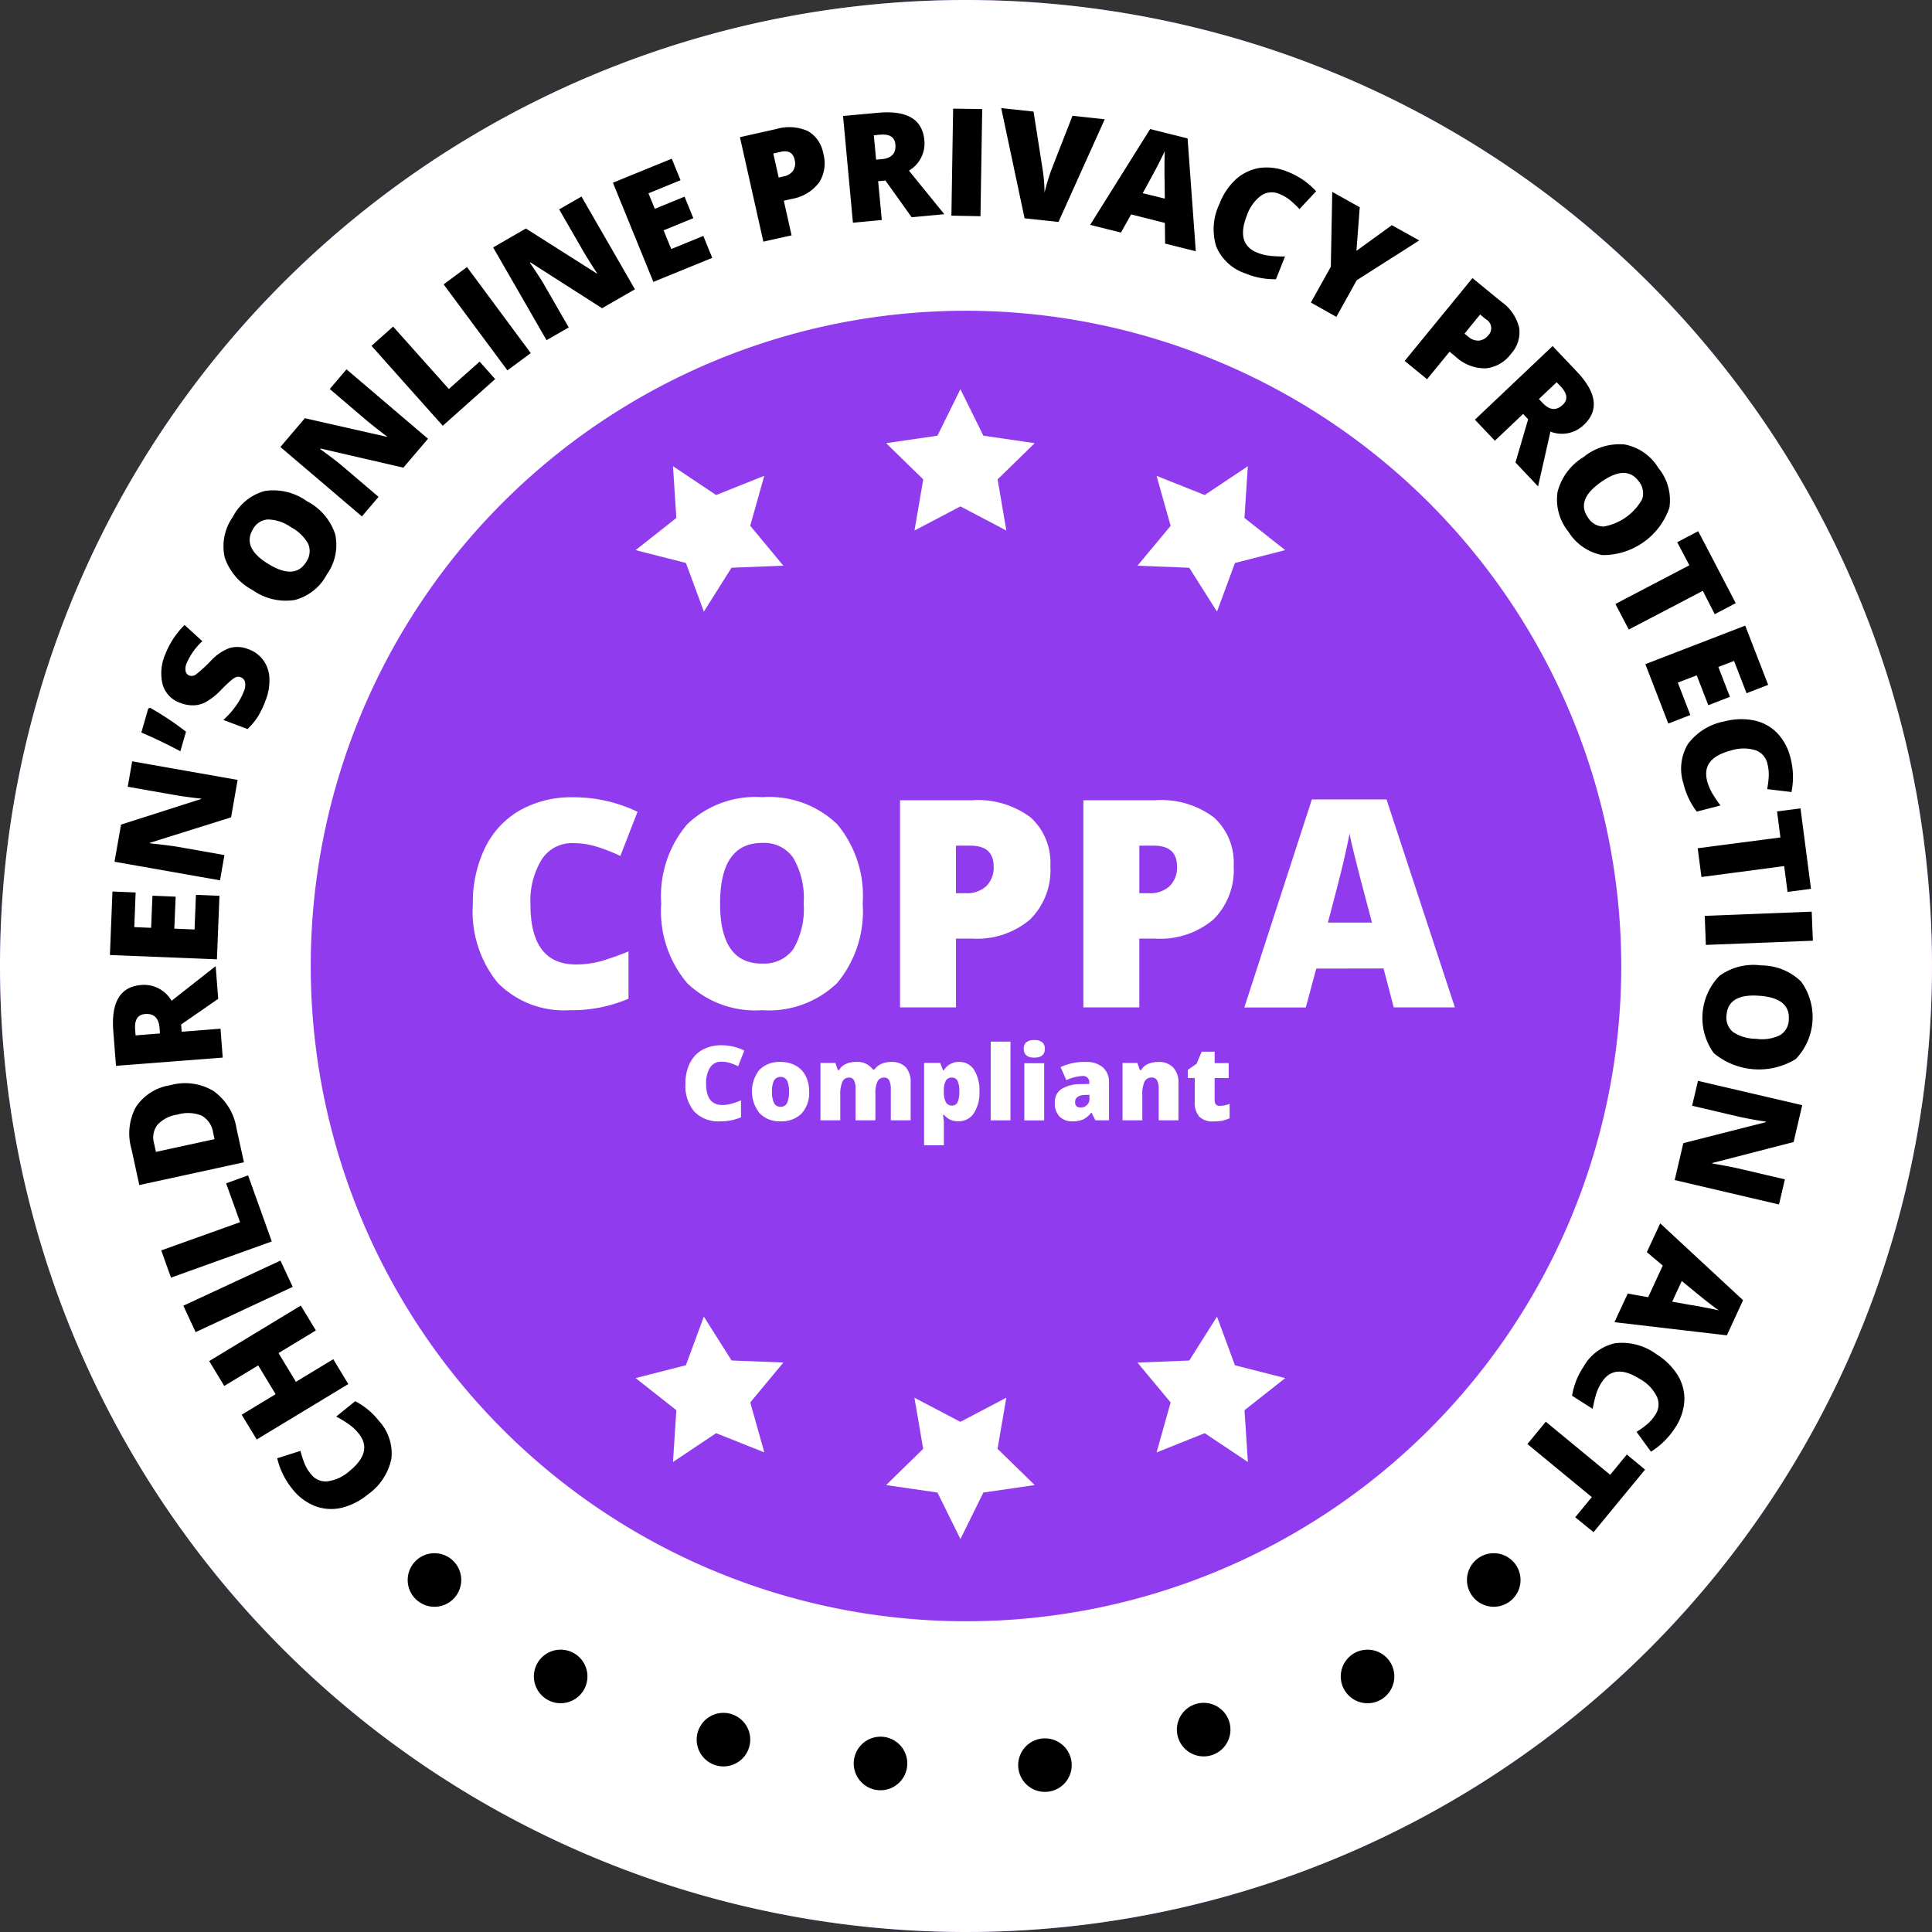
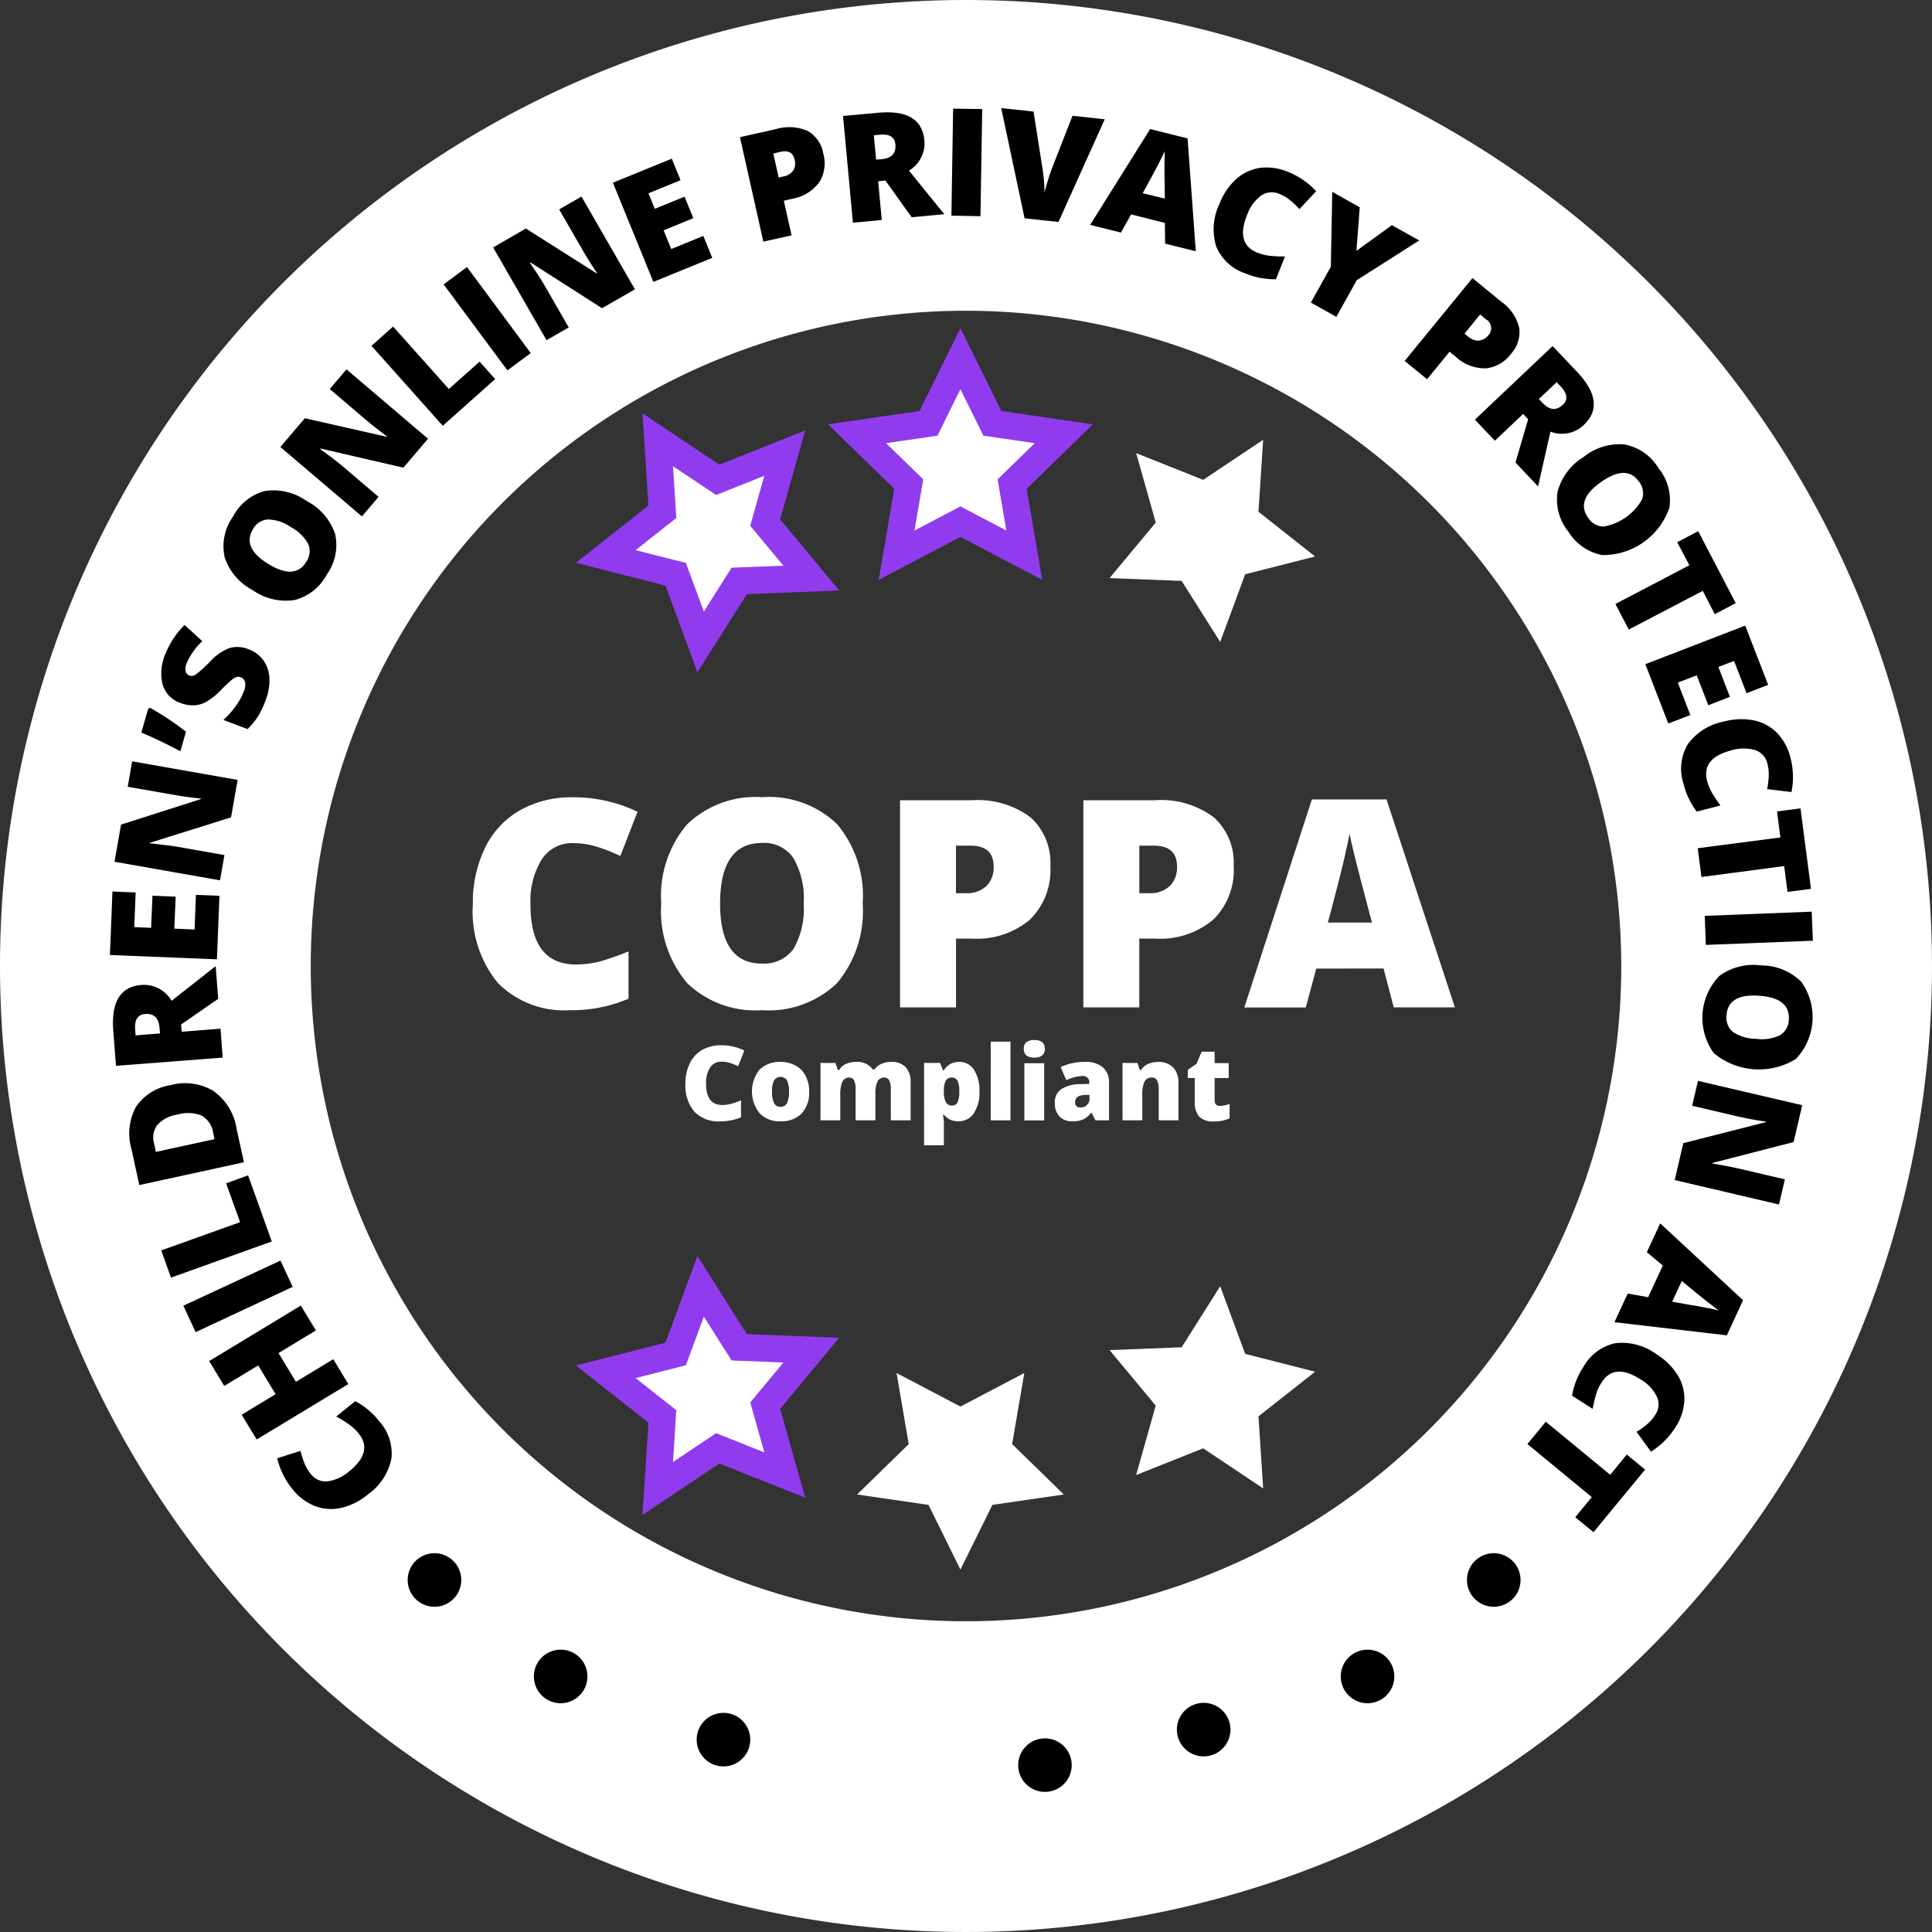
<svg xmlns="http://www.w3.org/2000/svg" width="143" height="143" viewBox="0 0 143 143">
  <rect x="0" y="0" width="143" height="143" fill="#333333" stroke="none" />
  <g transform="translate(19167 9301)">
    <g transform="translate(-19167 -9301)">
-       <circle cx="71.5" cy="71.5" r="71.5" fill="#913bef" />
      <path d="M71.5,23A48.5,48.5,0,1,0,120,71.5,48.555,48.555,0,0,0,71.5,23m0-23A71.5,71.5,0,1,1,0,71.5,71.5,71.5,0,0,1,71.5,0Z" fill="#fff" />
    </g>
    <g transform="translate(-19122.164 -9274.452)">
      <path d="M137.767,36.58l2.365,4.787,5.286.769-3.826,3.726.9,5.264-4.727-2.483-4.727,2.483.9-5.264-3.822-3.726,5.286-.769Z" transform="translate(-111.516 -36.58)" fill="#fff" />
      <path d="M137.767,34.321l3.03,6.132,6.772.986-4.9,4.773,1.154,6.742-6.054-3.18-6.054,3.18,1.154-6.742-4.9-4.773,6.77-.985Zm5.5,8.513-3.8-.553-1.7-3.442-1.7,3.442-3.8.553,2.748,2.679-.648,3.787,3.4-1.786,3.4,1.786-.648-3.787Z" transform="translate(-111.516 -36.58)" fill="#913bef" />
      <path d="M81.737,53.43,86.175,56.4l4.962-1.977-1.446,5.14L93.1,63.667l-5.336.21-2.853,4.516-1.849-5.008L77.89,62.068l4.192-3.309Z" transform="translate(-77.89 -47.428)" fill="#fff" />
      <path d="M80.608,51.472l5.686,3.8,6.354-2.532L90.8,59.325l4.371,5.261-6.835.269L84.677,70.64l-2.368-6.416-6.628-1.688L81.05,58.3Zm5.449,6.048-3.191-2.133.248,3.83L80.1,61.6l3.723.948,1.329,3.6L87.2,62.9l3.836-.151-2.453-2.952,1.04-3.7Z" transform="translate(-77.89 -47.428)" fill="#913bef" />
      <path d="M81.737,244.3l.346-5.332-4.192-3.305,5.175-1.318,1.849-5.008,2.853,4.517,5.336.21-3.412,4.107,1.446,5.14-4.962-1.977Z" transform="translate(-77.89 -160.681)" fill="#fff" />
      <path d="M80.608,246.261l.443-6.83L75.68,235.2l6.629-1.688,2.368-6.416,3.654,5.785,6.835.269L90.8,238.408l1.852,6.583-6.354-2.532ZM80.1,236.135l3.014,2.376-.248,3.834,3.191-2.133,3.569,1.422-1.04-3.7,2.453-2.952-3.836-.151-2.052-3.248-1.329,3.6Z" transform="translate(-77.89 -160.681)" fill="#913bef" />
      <path d="M137.767,261.907l-2.362-4.787-5.286-.769,3.822-3.729-.9-5.261,4.727,2.483,4.727-2.483-.9,5.261,3.826,3.729-5.286.769Z" transform="translate(-111.516 -172.282)" fill="#fff" />
-       <path d="M137.767,264.166l-3.025-6.132-6.769-.985,4.895-4.776-1.154-6.739,6.054,3.18,6.054-3.18-1.154,6.739,4.9,4.776-6.77.986Zm-5.5-8.513,3.8.554,1.7,3.442,1.7-3.442,3.8-.553-2.752-2.682.648-3.783-3.4,1.785-3.4-1.785.648,3.783Z" transform="translate(-111.516 -172.282)" fill="#913bef" />
      <path d="M193.95,244.3l-4.442-2.967-4.962,1.977,1.45-5.14-3.416-4.107,5.336-.21,2.853-4.517,1.849,5.008,5.175,1.318-4.192,3.305Z" transform="translate(-145.29 -160.681)" fill="#fff" />
-       <path d="M195.08,246.261l-5.69-3.8-6.356,2.532,1.857-6.584-4.376-5.261,6.836-.269,3.654-5.785,2.368,6.416L200,235.2l-5.37,4.234Zm-5.454-6.048,3.193,2.133-.251-3.834,3.014-2.377-3.721-.948-1.329-3.6-2.052,3.248-3.835.151,2.456,2.952-1.042,3.7Z" transform="translate(-145.29 -160.681)" fill="#913bef" />
      <path d="M193.95,53.43l-.349,5.329,4.192,3.309-5.175,1.318-1.849,5.008-2.853-4.516-5.336-.21L186,59.56l-1.45-5.14,4.962,1.977Z" transform="translate(-145.29 -47.428)" fill="#fff" />
-       <path d="M195.08,51.472l-.447,6.827L200,62.537l-6.628,1.688-2.368,6.416-3.654-5.785-6.836-.269,4.376-5.261-1.857-6.584,6.356,2.532Zm.5,10.126-3.016-2.38.251-3.83-3.193,2.133L186.059,56.1l1.042,3.7-2.456,2.952,3.835.151,2.052,3.248,1.329-3.6Z" transform="translate(-145.29 -47.428)" fill="#913bef" />
    </g>
    <g transform="translate(-19146.146 -9195.491)">
      <g transform="translate(78.384 0)">
        <path d="M184.75,200.38a1.982,1.982,0,1,1-.478-2.763A1.982,1.982,0,0,1,184.75,200.38Z" transform="translate(-171.806 -187.801)" />
        <path d="M173.781,208.764A1.982,1.982,0,1,1,173.3,206,1.982,1.982,0,0,1,173.781,208.764Z" transform="translate(-170.178 -189.046)" />
      </g>
      <g transform="translate(0 0)">
        <path d="M89.445,200.38a1.982,1.982,0,1,0,.478-2.763A1.982,1.982,0,0,0,89.445,200.38Z" transform="translate(-79.761 -187.801)" />
        <path d="M100.414,208.764a1.982,1.982,0,1,0,.478-2.763A1.982,1.982,0,0,0,100.414,208.764Z" transform="translate(-81.389 -189.046)" />
      </g>
      <g transform="translate(30.71 20.524)">
        <path d="M158.219,214.2a1.982,1.982,0,1,1,1.656-2.262A1.982,1.982,0,0,1,158.219,214.2Z" transform="translate(-120.389 -210.254)" />
        <ellipse cx="1.982" cy="1.982" rx="1.982" ry="1.982" transform="translate(23.518 2.96) rotate(-8.791)" />
-         <path d="M130.133,217.144a1.982,1.982,0,1,1,1.656-2.263A1.983,1.983,0,0,1,130.133,217.144Z" transform="translate(-116.222 -210.692)" />
        <path d="M116.483,215.072a1.982,1.982,0,1,1,1.656-2.262A1.983,1.983,0,0,1,116.483,215.072Z" transform="translate(-114.196 -210.384)" />
      </g>
    </g>
    <path d="M30.706,46.636a2.639,2.639,0,0,0-2.3,1.217,5.84,5.84,0,0,0-.828,3.333q0,4.429,3.366,4.429a7,7,0,0,0,1.971-.278c.636-.2,1.274-.419,1.919-.688v3.5A10.611,10.611,0,0,1,30.486,59a6.882,6.882,0,0,1-5.321-2.015,8.314,8.314,0,0,1-1.851-5.822,9.246,9.246,0,0,1,.9-4.18,6.411,6.411,0,0,1,2.579-2.776,7.758,7.758,0,0,1,3.959-.966,10.842,10.842,0,0,1,4.75,1.076L34.23,47.584a12.8,12.8,0,0,0-1.7-.67A5.822,5.822,0,0,0,30.706,46.636ZM50.266,57a8.282,8.282,0,0,0,1.9-5.887,8.261,8.261,0,0,0-1.888-5.879,7.261,7.261,0,0,0-5.547-2,7.3,7.3,0,0,0-5.564,2.015,8.188,8.188,0,0,0-1.912,5.85,8.25,8.25,0,0,0,1.924,5.9A7.272,7.272,0,0,0,44.707,59,7.294,7.294,0,0,0,50.266,57Zm-5.56-1.448q-3.095,0-3.094-4.447,0-4.485,3.114-4.485a2.621,2.621,0,0,1,2.3,1.1A5.918,5.918,0,0,1,47.8,51.1a5.948,5.948,0,0,1-.761,3.371,2.668,2.668,0,0,1-2.332,1.076ZM64.542,52.3a5.125,5.125,0,0,0,1.515-3.965,4.514,4.514,0,0,0-1.456-3.6,6.5,6.5,0,0,0-4.363-1.273H54.932V58.792h4.142V53.7h1.164A6.089,6.089,0,0,0,64.542,52.3Zm-4.714-1.959h-.757V46.822h1.07c1.148,0,1.72.511,1.72,1.551a1.91,1.91,0,0,1-.55,1.448,2.087,2.087,0,0,1-1.483.52ZM78.111,52.3a5.129,5.129,0,0,0,1.515-3.965,4.514,4.514,0,0,0-1.457-3.6A6.493,6.493,0,0,0,73.8,43.46H68.5V58.792h4.142V53.7H73.8A6.1,6.1,0,0,0,78.111,52.3ZM73.4,50.342h-.757V46.822h1.07c1.147,0,1.72.511,1.72,1.551a1.91,1.91,0,0,1-.55,1.448A2.089,2.089,0,0,1,73.4,50.342ZM90.72,55.913l.754,2.878H96L90.939,43.4H85.414l-5,15.4h4.55l.776-2.878ZM89.2,50l.662,2.516H86.6c.637-2.405,1.047-4.011,1.232-4.837s.309-1.4.372-1.755c.069.381.215,1.022.436,1.9s.407,1.616.56,2.174ZM41.7,62.813a.937.937,0,0,0-.824.426,2.1,2.1,0,0,0-.3,1.2c0,1.049.4,1.578,1.2,1.578a2.557,2.557,0,0,0,.7-.1,7.2,7.2,0,0,0,.685-.242v1.253a3.923,3.923,0,0,1-1.551.3,2.472,2.472,0,0,1-1.9-.715,2.965,2.965,0,0,1-.662-2.08,3.314,3.314,0,0,1,.321-1.5,2.314,2.314,0,0,1,.922-.995,2.867,2.867,0,0,1,1.413-.343,3.861,3.861,0,0,1,1.7.39l-.452,1.161a5.51,5.51,0,0,0-.608-.242,2.115,2.115,0,0,0-.65-.092Zm5.945,3.835a2.249,2.249,0,0,0,.559-1.625,2.474,2.474,0,0,0-.26-1.161,1.789,1.789,0,0,0-.738-.762,2.254,2.254,0,0,0-1.105-.269,2.1,2.1,0,0,0-1.572.576,2.581,2.581,0,0,0,.012,3.223,2.019,2.019,0,0,0,1.537.594A2.1,2.1,0,0,0,47.648,66.648Zm-2.044-.78a1.911,1.911,0,0,1-.147-.836,1.861,1.861,0,0,1,.146-.827.573.573,0,0,1,.971,0,1.884,1.884,0,0,1,.143.827,1.98,1.98,0,0,1-.142.836.494.494,0,0,1-.481.278.51.51,0,0,1-.491-.278Zm8.648,1.282v-2.3a1.426,1.426,0,0,0-.117-.65.4.4,0,0,0-.373-.213.518.518,0,0,0-.494.287,1.981,1.981,0,0,0-.157.9V67.15H51.642v-2.3a1.471,1.471,0,0,0-.112-.65.385.385,0,0,0-.364-.213.527.527,0,0,0-.5.307,2.351,2.351,0,0,0-.157,1V67.15H49.043V62.905h1.105l.182.529h.087a1.093,1.093,0,0,1,.49-.445,1.656,1.656,0,0,1,.728-.159,1.429,1.429,0,0,1,1.287.558h.117a1.279,1.279,0,0,1,.5-.41,1.755,1.755,0,0,1,.706-.148,1.441,1.441,0,0,1,1.112.39,1.67,1.67,0,0,1,.36,1.17V67.15H54.252Zm4.431-.029a1.429,1.429,0,0,0,.577.1,1.32,1.32,0,0,0,1.132-.585,2.753,2.753,0,0,0,.419-1.616,2.809,2.809,0,0,0-.4-1.607,1.269,1.269,0,0,0-1.105-.585,1.282,1.282,0,0,0-1.126.614h-.068l-.208-.54h-1.19V69h1.465V67.289a5.487,5.487,0,0,0-.068-.549h.068a1.6,1.6,0,0,0,.5.381Zm-.365-2.9a.482.482,0,0,1,.451-.233.447.447,0,0,1,.424.242,1.753,1.753,0,0,1,.127.78,1.865,1.865,0,0,1-.127.807.433.433,0,0,1-.408.242.492.492,0,0,1-.46-.251,1.565,1.565,0,0,1-.147-.789v-.112A1.529,1.529,0,0,1,58.318,64.225Zm3.327,2.934h1.464V61.327H61.644Zm2.634-5.785a.635.635,0,0,0-.185.491c0,.428.259.65.776.65s.783-.222.783-.65a.609.609,0,0,0-.187-.482.878.878,0,0,0-.6-.168A.91.91,0,0,0,64.278,61.374ZM65.6,67.159H64.131V62.925H65.6Zm3.51-.567.28.558H70.4V64.373a1.443,1.443,0,0,0-.447-1.134,1.825,1.825,0,0,0-1.264-.408,4.116,4.116,0,0,0-1.872.381l.423.966a3.156,3.156,0,0,1,1.179-.307.456.456,0,0,1,.517.52v.065l-.709.018a2.576,2.576,0,0,0-1.366.372,1.156,1.156,0,0,0-.472,1.013,1.4,1.4,0,0,0,.345,1.011,1.268,1.268,0,0,0,.944.354,1.948,1.948,0,0,0,.793-.13,1.725,1.725,0,0,0,.6-.5h.031Zm-.35-.567a.632.632,0,0,1-.455.177q-.415,0-.416-.39c0-.343.242-.52.723-.538l.338-.009v.325A.546.546,0,0,1,68.756,66.025Zm5.317,1.125V64.837a1.354,1.354,0,0,0-.121-.641.423.423,0,0,0-.39-.213.574.574,0,0,0-.537.3,2.254,2.254,0,0,0-.164,1.013V67.15H71.4V62.905H72.5l.183.529h.087a1.156,1.156,0,0,1,.517-.455,1.967,1.967,0,0,1,.763-.148,1.461,1.461,0,0,1,1.1.408,1.62,1.62,0,0,1,.39,1.152V67.15H74.075Zm4.542-1.069a2.091,2.091,0,0,0,.707-.148V67a3.058,3.058,0,0,1-.564.186,4.049,4.049,0,0,1-.628.047,1.366,1.366,0,0,1-1.062-.363,1.577,1.577,0,0,1-.326-1.105V64.019H76.23v-.6l.651-.455.377-.892h.959v.845h1.041v1.105H78.217v1.645q0,.417.4.417Z" transform="translate(-19155.314 -9285.229)" fill="#fff" fill-rule="evenodd" />
    <g transform="translate(-19166.164 -9298.906)">
      <path d="M22.177,107.391a1.353,1.353,0,0,0,1.238.537,3.08,3.08,0,0,0,1.611-.754q1.776-1.444.68-2.792a3.449,3.449,0,0,0-.757-.7,8.355,8.355,0,0,0-.9-.547l1.406-1.138a5.407,5.407,0,0,1,1.754,1.458,3.552,3.552,0,0,1,.926,2.792,4.288,4.288,0,0,1-1.734,2.646,4.84,4.84,0,0,1-1.972,1,3.387,3.387,0,0,1-1.953-.135,3.994,3.994,0,0,1-1.679-1.271,5.654,5.654,0,0,1-1.115-2.265l1.723-.547a8.13,8.13,0,0,0,.284.9,3.064,3.064,0,0,0,.485.818ZM21.429,94.92l1.115,1.841L19.78,98.436l1.288,2.129,2.765-1.675,1.112,1.841-6.779,4.1L17.051,103l2.513-1.52-1.288-2.131-2.513,1.52-1.115-1.84Zm-.6-1.385-7.186,3.35-.908-1.954,7.186-3.34.908,1.944Zm-1.549-3.36L11.82,92.852,11.1,90.836l5.834-2.089L15.9,85.872l1.627-.589,1.753,4.891ZM14.967,79.038a4.1,4.1,0,0,0-3.219-.424,3.707,3.707,0,0,0-2.533,1.623,4.126,4.126,0,0,0-.324,3.082L9.475,86l7.745-1.685-.549-2.5a4.184,4.184,0,0,0-1.7-2.771Zm-4.158,2.513a2.472,2.472,0,0,1,1.485-.766,2.737,2.737,0,0,1,1.789.072,1.727,1.727,0,0,1,.858,1.272l.1.475-4.337.941-.132-.609A1.573,1.573,0,0,1,10.809,81.551Zm4.677-7.125-2.875.227-.042-.537,2.746-1.9-.188-2.42-3.264,2.565a2.345,2.345,0,0,0-2.229-1.17c-1.556.114-2.251,1.252-2.085,3.4l.2,2.585,7.9-.609Zm-4.512-.041.032.392L9.2,74.922,9.168,74.5c-.056-.734.187-1.116.731-1.158C10.558,73.288,10.917,73.63,10.974,74.385Zm4.433-9.793-.188,4.7-7.92-.32.188-4.7,1.717.072-.1,2.564,1.245.052.1-2.378,1.717.072-.1,2.368,1.5.062.1-2.565,1.743.072Zm1.346-8.581-.486,2.771-6,1.882-.009.042q1.316.139,2,.248l3.519.621-.329,1.87L7.639,62.069l.485-2.75,5.925-1.892.006-.03c-.8-.083-1.433-.177-1.909-.259l-3.528-.62.33-1.882,7.805,1.375Zm-6.616-5.284.138-.052a22.017,22.017,0,0,1,2.656,1.768l-.417,1.448c-1.032-.547-2-1.013-2.889-1.385Zm7.428-4.385a2.336,2.336,0,0,1,1.091.816,2.411,2.411,0,0,1,.449,1.325,3.982,3.982,0,0,1-.288,1.655,6.763,6.763,0,0,1-.573,1.2,5.024,5.024,0,0,1-.759.911L15.7,51.574a6.5,6.5,0,0,0,.911-1.023,4.662,4.662,0,0,0,.594-1.076,1.144,1.144,0,0,0,.094-.7.5.5,0,0,0-.32-.362.492.492,0,0,0-.3-.022,1.17,1.17,0,0,0-.332.187,11.156,11.156,0,0,0-.851.806,4.922,4.922,0,0,1-1.05.838,2.009,2.009,0,0,1-.913.268,2.475,2.475,0,0,1-1.015-.175,2.039,2.039,0,0,1-1.314-1.355,3.51,3.51,0,0,1,.2-2.264,6.252,6.252,0,0,1,1.422-2.151l1.313,1.2a4.823,4.823,0,0,0-1.155,1.623.98.98,0,0,0-.078.611.443.443,0,0,0,.272.31.544.544,0,0,0,.476-.072,10.537,10.537,0,0,0,1.091-.993,3.656,3.656,0,0,1,1.43-.981,2.173,2.173,0,0,1,1.385.1Zm6.4-8.541a4.262,4.262,0,0,0-2.085-2.419,4.258,4.258,0,0,0-3.107-.756A3.765,3.765,0,0,0,16.4,36.541a3.768,3.768,0,0,0-.605,3,4.272,4.272,0,0,0,2.066,2.42,4.249,4.249,0,0,0,3.12.734,3.769,3.769,0,0,0,2.381-1.9,3.746,3.746,0,0,0,.607-2.988ZM21.834,39.87q-.832,1.364-2.8.165c-1.322-.806-1.7-1.665-1.144-2.585a1.344,1.344,0,0,1,1.1-.714,3.063,3.063,0,0,1,1.705.569,3.118,3.118,0,0,1,1.283,1.241A1.389,1.389,0,0,1,21.834,39.87Zm9.01-9.11L29.022,32.9l-6.128-1.416-.03.041c.712.518,1.245.921,1.6,1.22l2.719,2.316-1.23,1.448L19.916,31.37l1.815-2.129,6.063,1.375.02-.02q-.771-.577-1.514-1.19l-2.727-2.326,1.238-1.458Zm1.091-.961-5.274-5.915,1.6-1.427,4.126,4.622,2.277-2.027,1.151,1.293L31.936,29.8Zm4.786-4.1L32,19.335l1.73-1.283,4.719,6.369L36.723,25.7Zm9.438-6-2.432,1.4-5.3-3.39-.041.03c.5.724.861,1.283,1.091,1.685l1.783,3.1-1.643.941L35.665,16.6l2.425-1.4,5.248,3.329.029-.01q-.539-.8-1.028-1.634l-1.788-3.1,1.653-.951,3.956,6.866Zm5.722-2.326-4.357,1.779-2.994-7.342,4.357-1.778.649,1.592-2.374.971.47,1.148,2.2-.9.65,1.592-2.2.9.566,1.385,2.374-.971.66,1.623Zm7.9-5.563a2.642,2.642,0,0,0,.316-2.171,2.349,2.349,0,0,0-1.144-1.655,3.4,3.4,0,0,0-2.344-.145l-2.677.6,1.733,7.733,2.089-.465-.575-2.564.588-.135a3.175,3.175,0,0,0,2.012-1.2Zm-2.6-.475-.381.093-.4-1.779.54-.123q.869-.2,1.042.589a1,1,0,0,1-.113.8A1.072,1.072,0,0,1,57.177,11.342Zm7.25,3.235L64.161,11.7l.54-.052,1.94,2.719,2.417-.227-2.617-3.225a2.343,2.343,0,0,0,1.141-2.244c-.145-1.562-1.29-2.234-3.435-2.037l-2.584.237.732,7.9,2.132-.2ZM64.41,10.07l-.4.03-.168-1.8.421-.042q1.1-.109,1.173.714C65.5,9.636,65.155,10,64.41,10.07Zm5.174,4.178.127-7.921,2.153.032-.129,7.93ZM78.55,6.855l2.383.258-3.424,7.6L75,14.443l-1.73-8.157,2.393.258.647,4.116a12.249,12.249,0,0,1,.168,1.892q.078-.371.252-.931c.116-.372.213-.662.294-.869l1.524-3.9Zm6.833,7.93.019,1.53,2.271.569L87.065,8.53l-2.771-.693L79.853,14.93l2.281.569.751-1.345Zm-.019-3.143.014,1.343-1.636-.4c.622-1.128,1.031-1.882,1.226-2.276s.331-.662.407-.837q-.034,1.085-.012,2.171Zm8.474.992a1.38,1.38,0,0,0-1.339.135,3.073,3.073,0,0,0-1.039,1.448c-.565,1.417-.31,2.338.767,2.772a3.764,3.764,0,0,0,1,.237,8.646,8.646,0,0,0,1.051.041l-.672,1.686a5.578,5.578,0,0,1-2.247-.424,3.552,3.552,0,0,1-2.169-1.986,4.293,4.293,0,0,1,.229-3.153,4.8,4.8,0,0,1,1.232-1.841,3.438,3.438,0,0,1,1.77-.837,4.079,4.079,0,0,1,2.087.3,5.7,5.7,0,0,1,2.073,1.427l-1.235,1.323a7.337,7.337,0,0,0-.686-.651A3.022,3.022,0,0,0,93.838,12.634Zm5.724,4.22,2.624-1.9,2.027,1.128-4.629,2.947-1.508,2.708L96.19,20.679l1.477-2.648.106-5.543,2.035,1.138Zm9.54,8.7a2.654,2.654,0,0,0,1.906-1.086,2.352,2.352,0,0,0,.6-1.924,3.31,3.31,0,0,0-1.332-1.933L108.15,18.87,103.134,25l1.657,1.355,1.665-2.037.465.382a3.162,3.162,0,0,0,2.182.848Zm-1.238-2.326-.3-.249,1.152-1.416.428.352a.754.754,0,0,1,.181,1.188,1.014,1.014,0,0,1-.695.392,1.089,1.089,0,0,1-.766-.268Zm1.941,7.682,2.095-1.986.372.394-.937,3.2,1.671,1.769.916-4.053a2.335,2.335,0,0,0,2.473-.5c1.132-1.065.958-2.389-.524-3.95L114.084,23.9l-5.753,5.449,1.474,1.552Zm3.539-2.8-.276-.29,1.314-1.241.291.3q.758.808.164,1.365c-.481.455-.979.414-1.492-.135Zm4.415,11.261a5.2,5.2,0,0,0,4.968-3.506,3.741,3.741,0,0,0-.812-2.936,3.74,3.74,0,0,0-2.513-1.747,4.223,4.223,0,0,0-3.039.941,4.237,4.237,0,0,0-1.914,2.574,3.763,3.763,0,0,0,.8,2.937,3.777,3.777,0,0,0,2.51,1.737Zm-1.054-2.772c-.615-.869-.3-1.747.953-2.626q1.893-1.348,2.824-.03a1.371,1.371,0,0,1,.224,1.3,4.061,4.061,0,0,1-2.849,2.017,1.371,1.371,0,0,1-1.152-.663Zm3.015,8.283-.989-1.892,5.475-2.865-.9-1.705,1.553-.818,2.778,5.326-1.553.816L125.2,42.02Zm2.927,6.959-1.7-4.395,7.391-2.853,1.7,4.383-1.6.621-.926-2.389-1.161.444.856,2.213-1.6.62-.857-2.212-1.4.537.926,2.4Zm7.335,2.968a1.372,1.372,0,0,0-.9-1,3.066,3.066,0,0,0-1.778.02c-1.478.384-2.073,1.128-1.785,2.255a3.663,3.663,0,0,0,.4.951c.175.29.372.579.588.869l-1.754.455a5.546,5.546,0,0,1-.983-2.069,3.559,3.559,0,0,1,.324-2.926,4.321,4.321,0,0,1,2.675-1.675,4.893,4.893,0,0,1,2.21-.083,3.334,3.334,0,0,1,1.721.931,4.039,4.039,0,0,1,.994,1.86,5.6,5.6,0,0,1,.069,2.513l-1.8-.217a6.813,6.813,0,0,0,.116-.931,3.135,3.135,0,0,0-.1-.951ZM125.1,63.2l-.278-2.129,6.122-.8-.25-1.924,1.737-.227.777,5.955-1.736.227-.25-1.912L125.1,63.2Zm.243,2.875,7.918-.311.085,2.151-7.921.31Zm.673,10.164a5.227,5.227,0,0,0,6.065.434,4.486,4.486,0,0,0,.4-5.728,4.208,4.208,0,0,0-2.944-1.2,4.28,4.28,0,0,0-3.111.776,4.46,4.46,0,0,0-.41,5.718Zm.942-2.823c.075-1.054.879-1.54,2.406-1.427,1.543.1,2.276.7,2.2,1.769a1.359,1.359,0,0,1-.649,1.148,3.041,3.041,0,0,1-1.778.268,3.087,3.087,0,0,1-1.708-.507,1.385,1.385,0,0,1-.472-1.251Zm-3.84,12.212.64-2.73,6.1-1.55.012-.042q-1-.147-1.982-.362l-3.479-.816.433-1.841,7.716,1.8-.637,2.73-6.021,1.55-.007.032c.789.135,1.42.258,1.892.362l3.489.816-.434,1.862-7.719-1.809ZM121.154,94.3l-1.511-.269-.984,2.119,8.321.973,1.2-2.6-6.133-5.688-.99,2.131,1.18.992L121.154,94.3Zm3.105.569-1.325-.239.709-1.53c.99.816,1.656,1.365,2,1.624s.591.455.744.557q-.491-.122-.99-.207-.567-.118-1.139-.206ZM121.684,103a1.351,1.351,0,0,0,.116-1.335,2.976,2.976,0,0,0-1.226-1.291c-1.285-.828-2.241-.746-2.865.237a3.4,3.4,0,0,0-.424.931,10.244,10.244,0,0,0-.237,1.023l-1.527-.973a5.515,5.515,0,0,1,.84-2.129,3.56,3.56,0,0,1,2.357-1.757,4.3,4.3,0,0,1,3.052.816,4.863,4.863,0,0,1,1.572,1.55,3.346,3.346,0,0,1,.492,1.9,3.994,3.994,0,0,1-.679,1.985,5.759,5.759,0,0,1-1.792,1.779l-1.068-1.469a6.3,6.3,0,0,0,.766-.547,3,3,0,0,0,.625-.724Zm-9.467,2.171,1.361-1.655,4.768,3.929,1.23-1.5,1.351,1.116-3.816,4.632-1.354-1.106,1.228-1.49-4.767-3.929Z" transform="translate(0 -0.38)" fill-rule="evenodd" />
    </g>
  </g>
</svg>